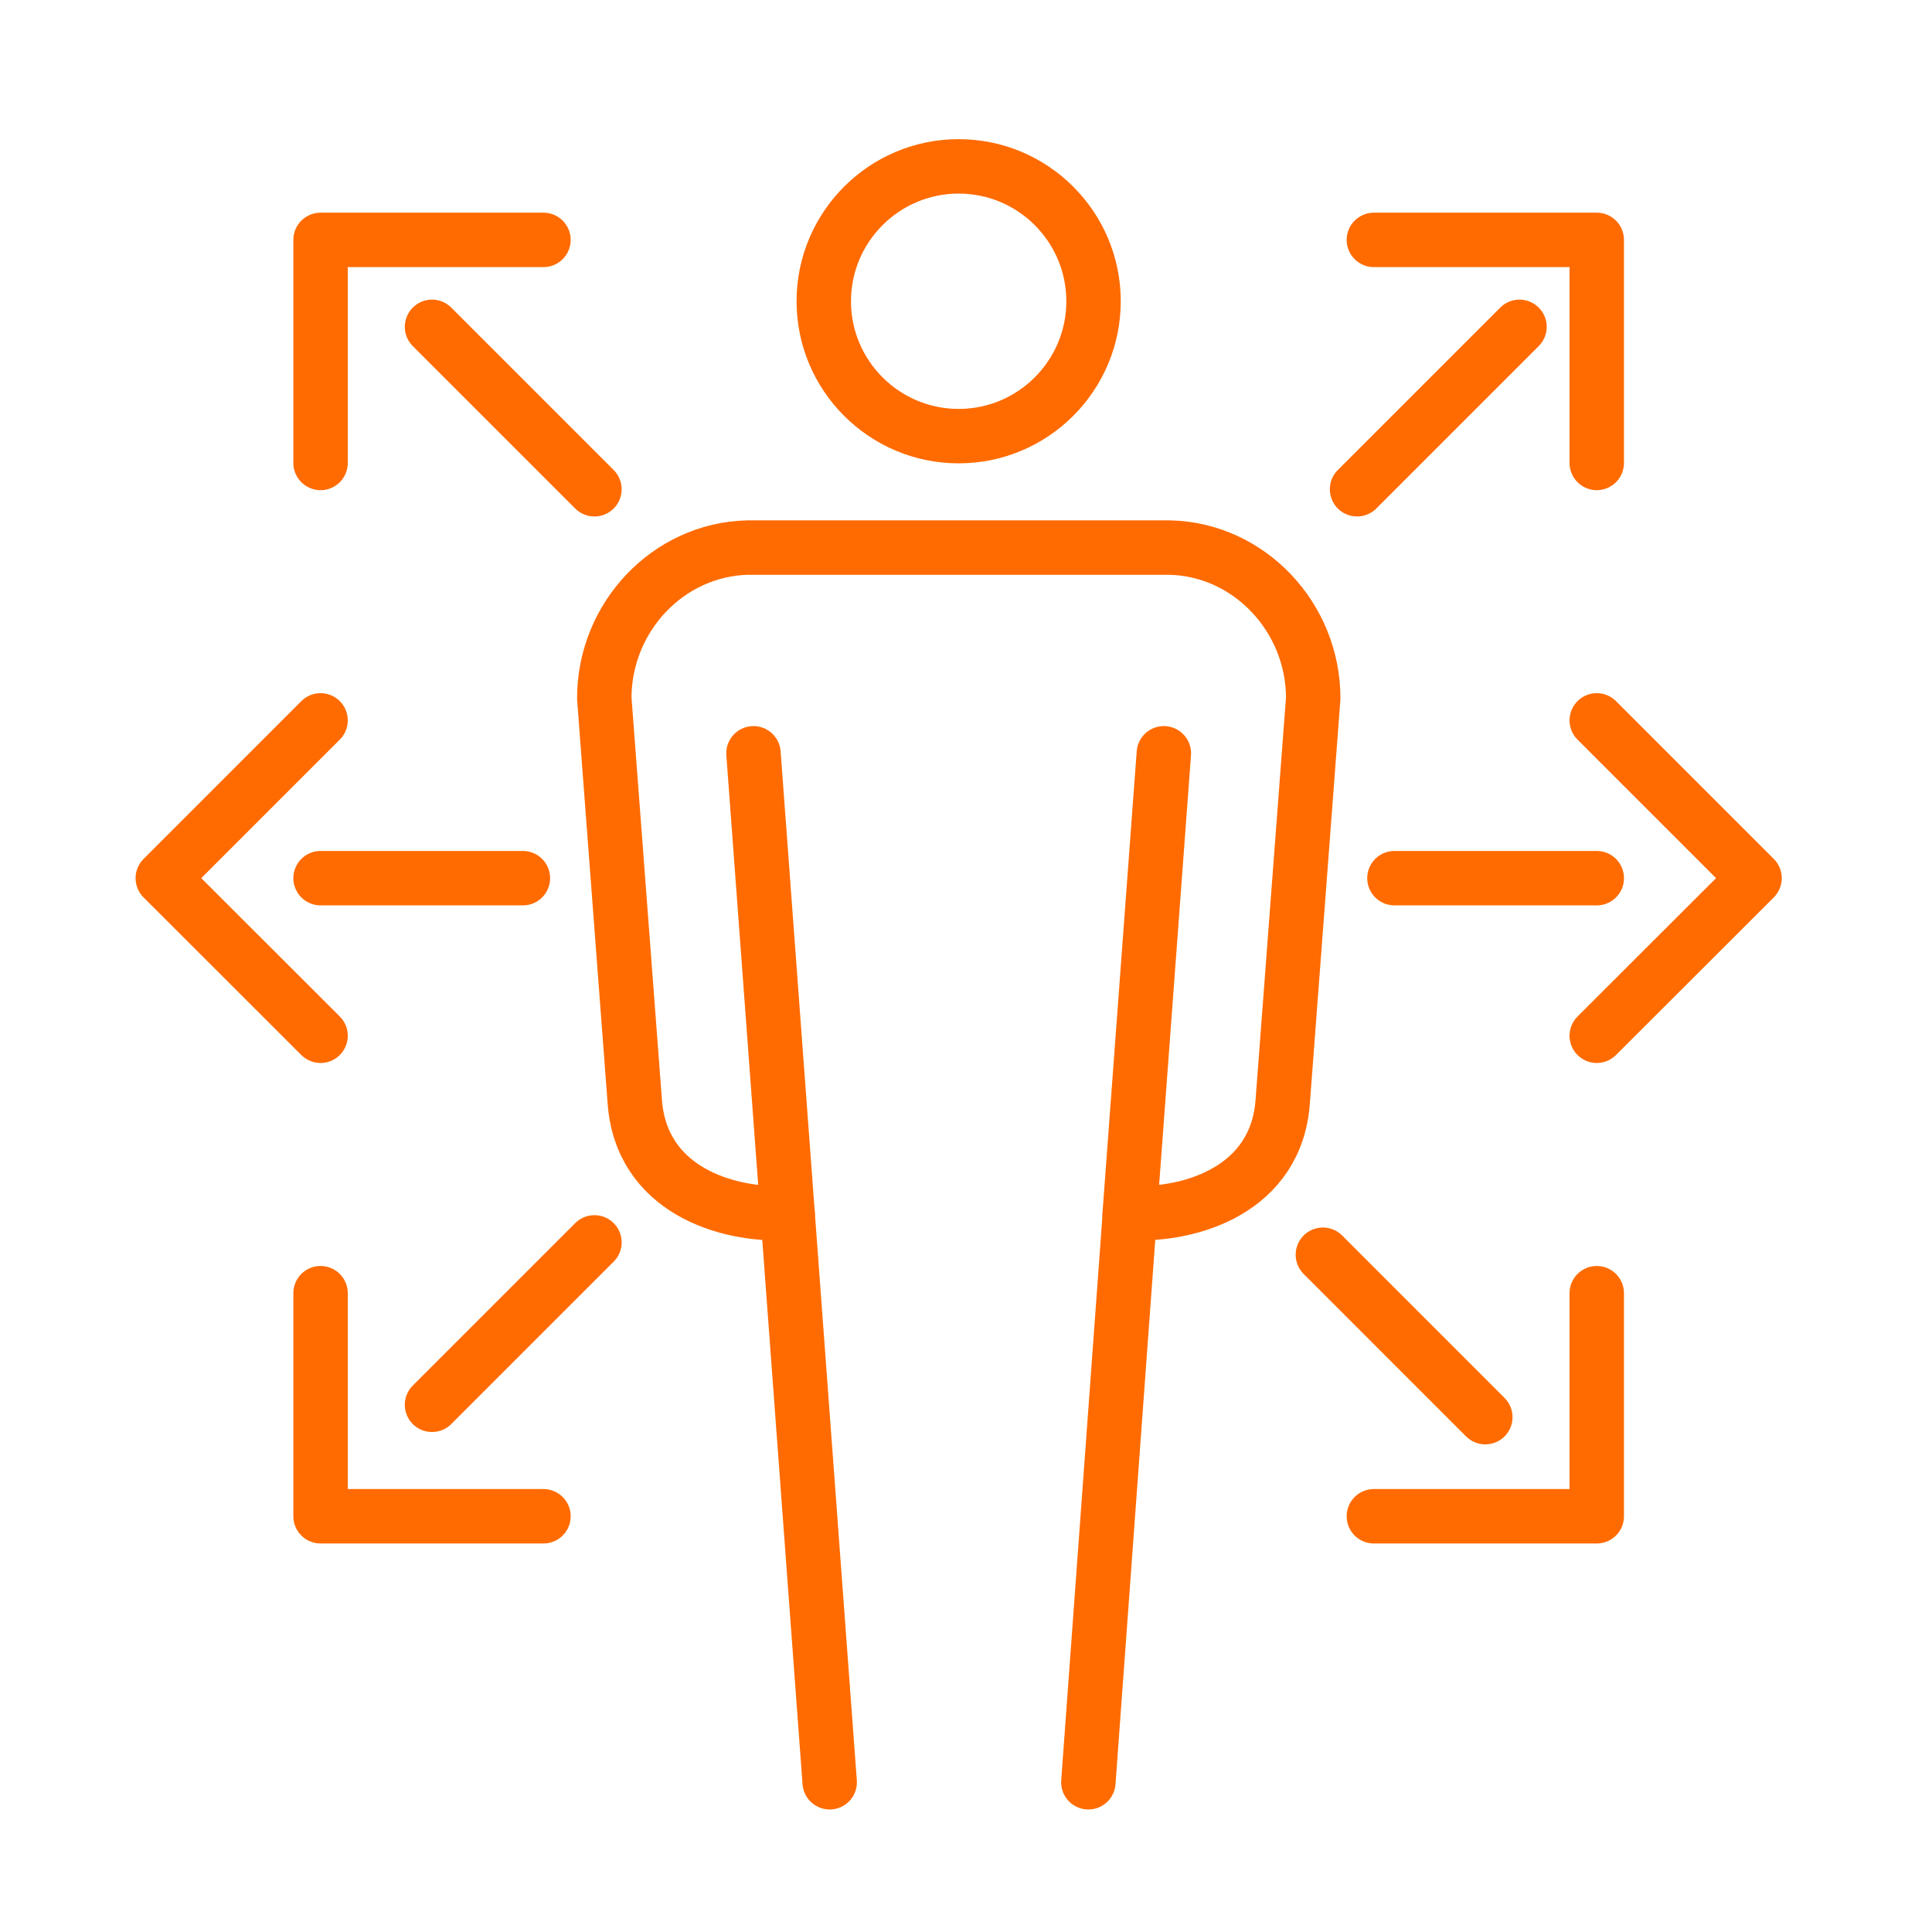
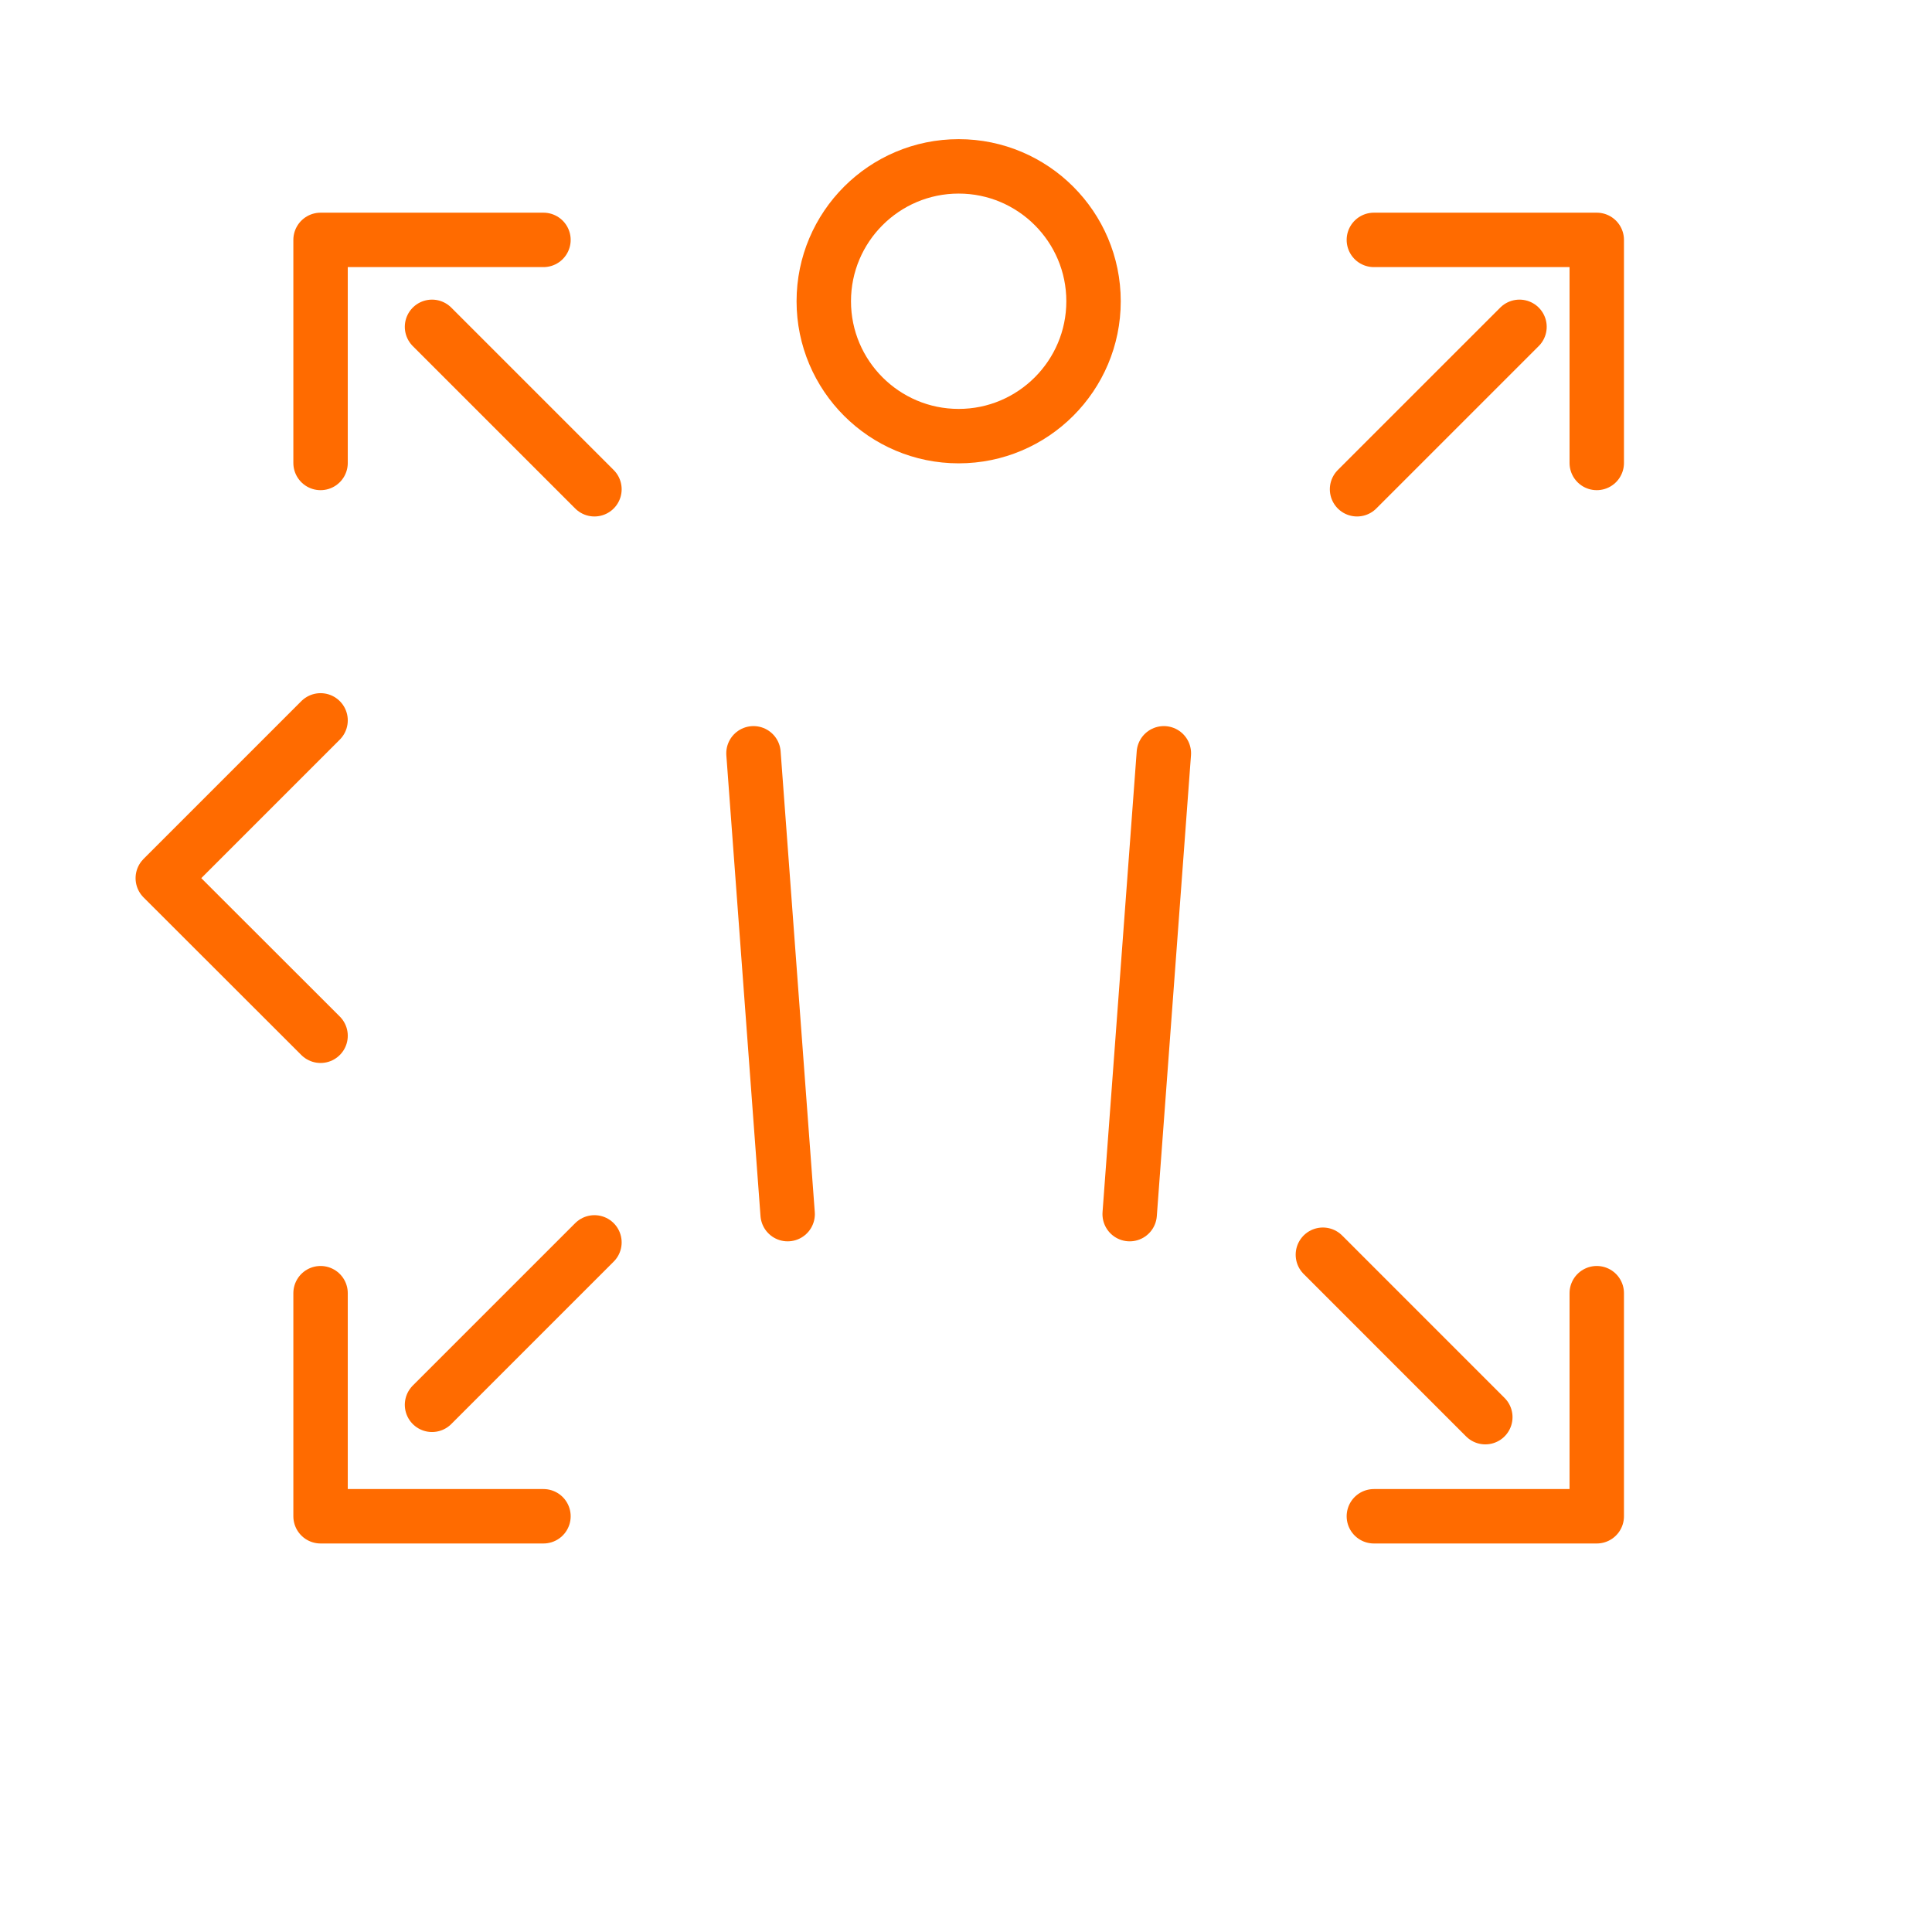
<svg xmlns="http://www.w3.org/2000/svg" width="142" height="142" viewBox="0 0 142 142" fill="none">
  <path d="M39.944 111.444H23.561V95.048" stroke="#FF6B00" stroke-width="4" stroke-linecap="round" stroke-linejoin="round" />
  <path d="M100.978 17.632H117.36V34.027" stroke="#FF6B00" stroke-width="4" stroke-linecap="round" stroke-linejoin="round" />
  <path d="M31.753 103.252L43.691 91.314" stroke="#FF6B00" stroke-width="4" stroke-linecap="round" stroke-linejoin="round" />
  <path d="M99.742 35.96L111.681 24.022" stroke="#FF6B00" stroke-width="4" stroke-linecap="round" stroke-linejoin="round" />
  <path d="M43.691 35.96L31.753 24.022" stroke="#FF6B00" stroke-width="4" stroke-linecap="round" stroke-linejoin="round" />
  <path d="M109.169 104.16L97.231 92.221" stroke="#FF6B00" stroke-width="4" stroke-linecap="round" stroke-linejoin="round" />
  <path d="M117.36 95.048V111.444H100.978" stroke="#FF6B00" stroke-width="4" stroke-linecap="round" stroke-linejoin="round" />
  <path d="M23.561 34.027V17.632H39.944" stroke="#FF6B00" stroke-width="4" stroke-linecap="round" stroke-linejoin="round" />
-   <path d="M117.36 52.947L128.957 64.544L117.36 76.128" stroke="#FF6B00" stroke-width="4" stroke-linecap="round" stroke-linejoin="round" />
  <path d="M23.561 76.128L11.965 64.544L23.561 52.947" stroke="#FF6B00" stroke-width="4" stroke-linecap="round" stroke-linejoin="round" />
-   <path d="M117.361 64.544H102.49" stroke="#FF6B00" stroke-width="4" stroke-linecap="round" stroke-linejoin="round" />
-   <path d="M38.432 64.544H23.561" stroke="#FF6B00" stroke-width="4" stroke-linecap="round" stroke-linejoin="round" />
  <path d="M70.461 32.055C75.93 32.055 80.374 27.611 80.374 22.142C80.374 16.672 75.93 12.228 70.461 12.228C64.991 12.228 60.547 16.672 60.547 22.142C60.547 27.611 64.991 32.055 70.461 32.055Z" stroke="#FF6B00" stroke-width="4" stroke-linecap="round" stroke-linejoin="round" />
-   <path d="M79.993 130.995L83.043 89.237C83.083 89.21 83.096 89.197 83.122 89.158C87.527 89.355 93.864 87.448 94.285 80.874L96.52 51.317C96.52 45.361 91.813 40.391 86.002 40.247H54.933C49.121 40.391 44.414 45.348 44.414 51.317L46.649 80.874C47.07 87.448 53.407 89.368 57.812 89.158C57.852 89.184 57.865 89.197 57.891 89.237L60.981 130.995" stroke="#FF6B00" stroke-width="4" stroke-linecap="round" stroke-linejoin="round" />
  <path d="M83.03 89.237L85.542 55.367" stroke="#FF6B00" stroke-width="4" stroke-linecap="round" stroke-linejoin="round" />
  <path d="M57.891 89.237L55.38 55.367" stroke="#FF6B00" stroke-width="4" stroke-linecap="round" stroke-linejoin="round" />
</svg>